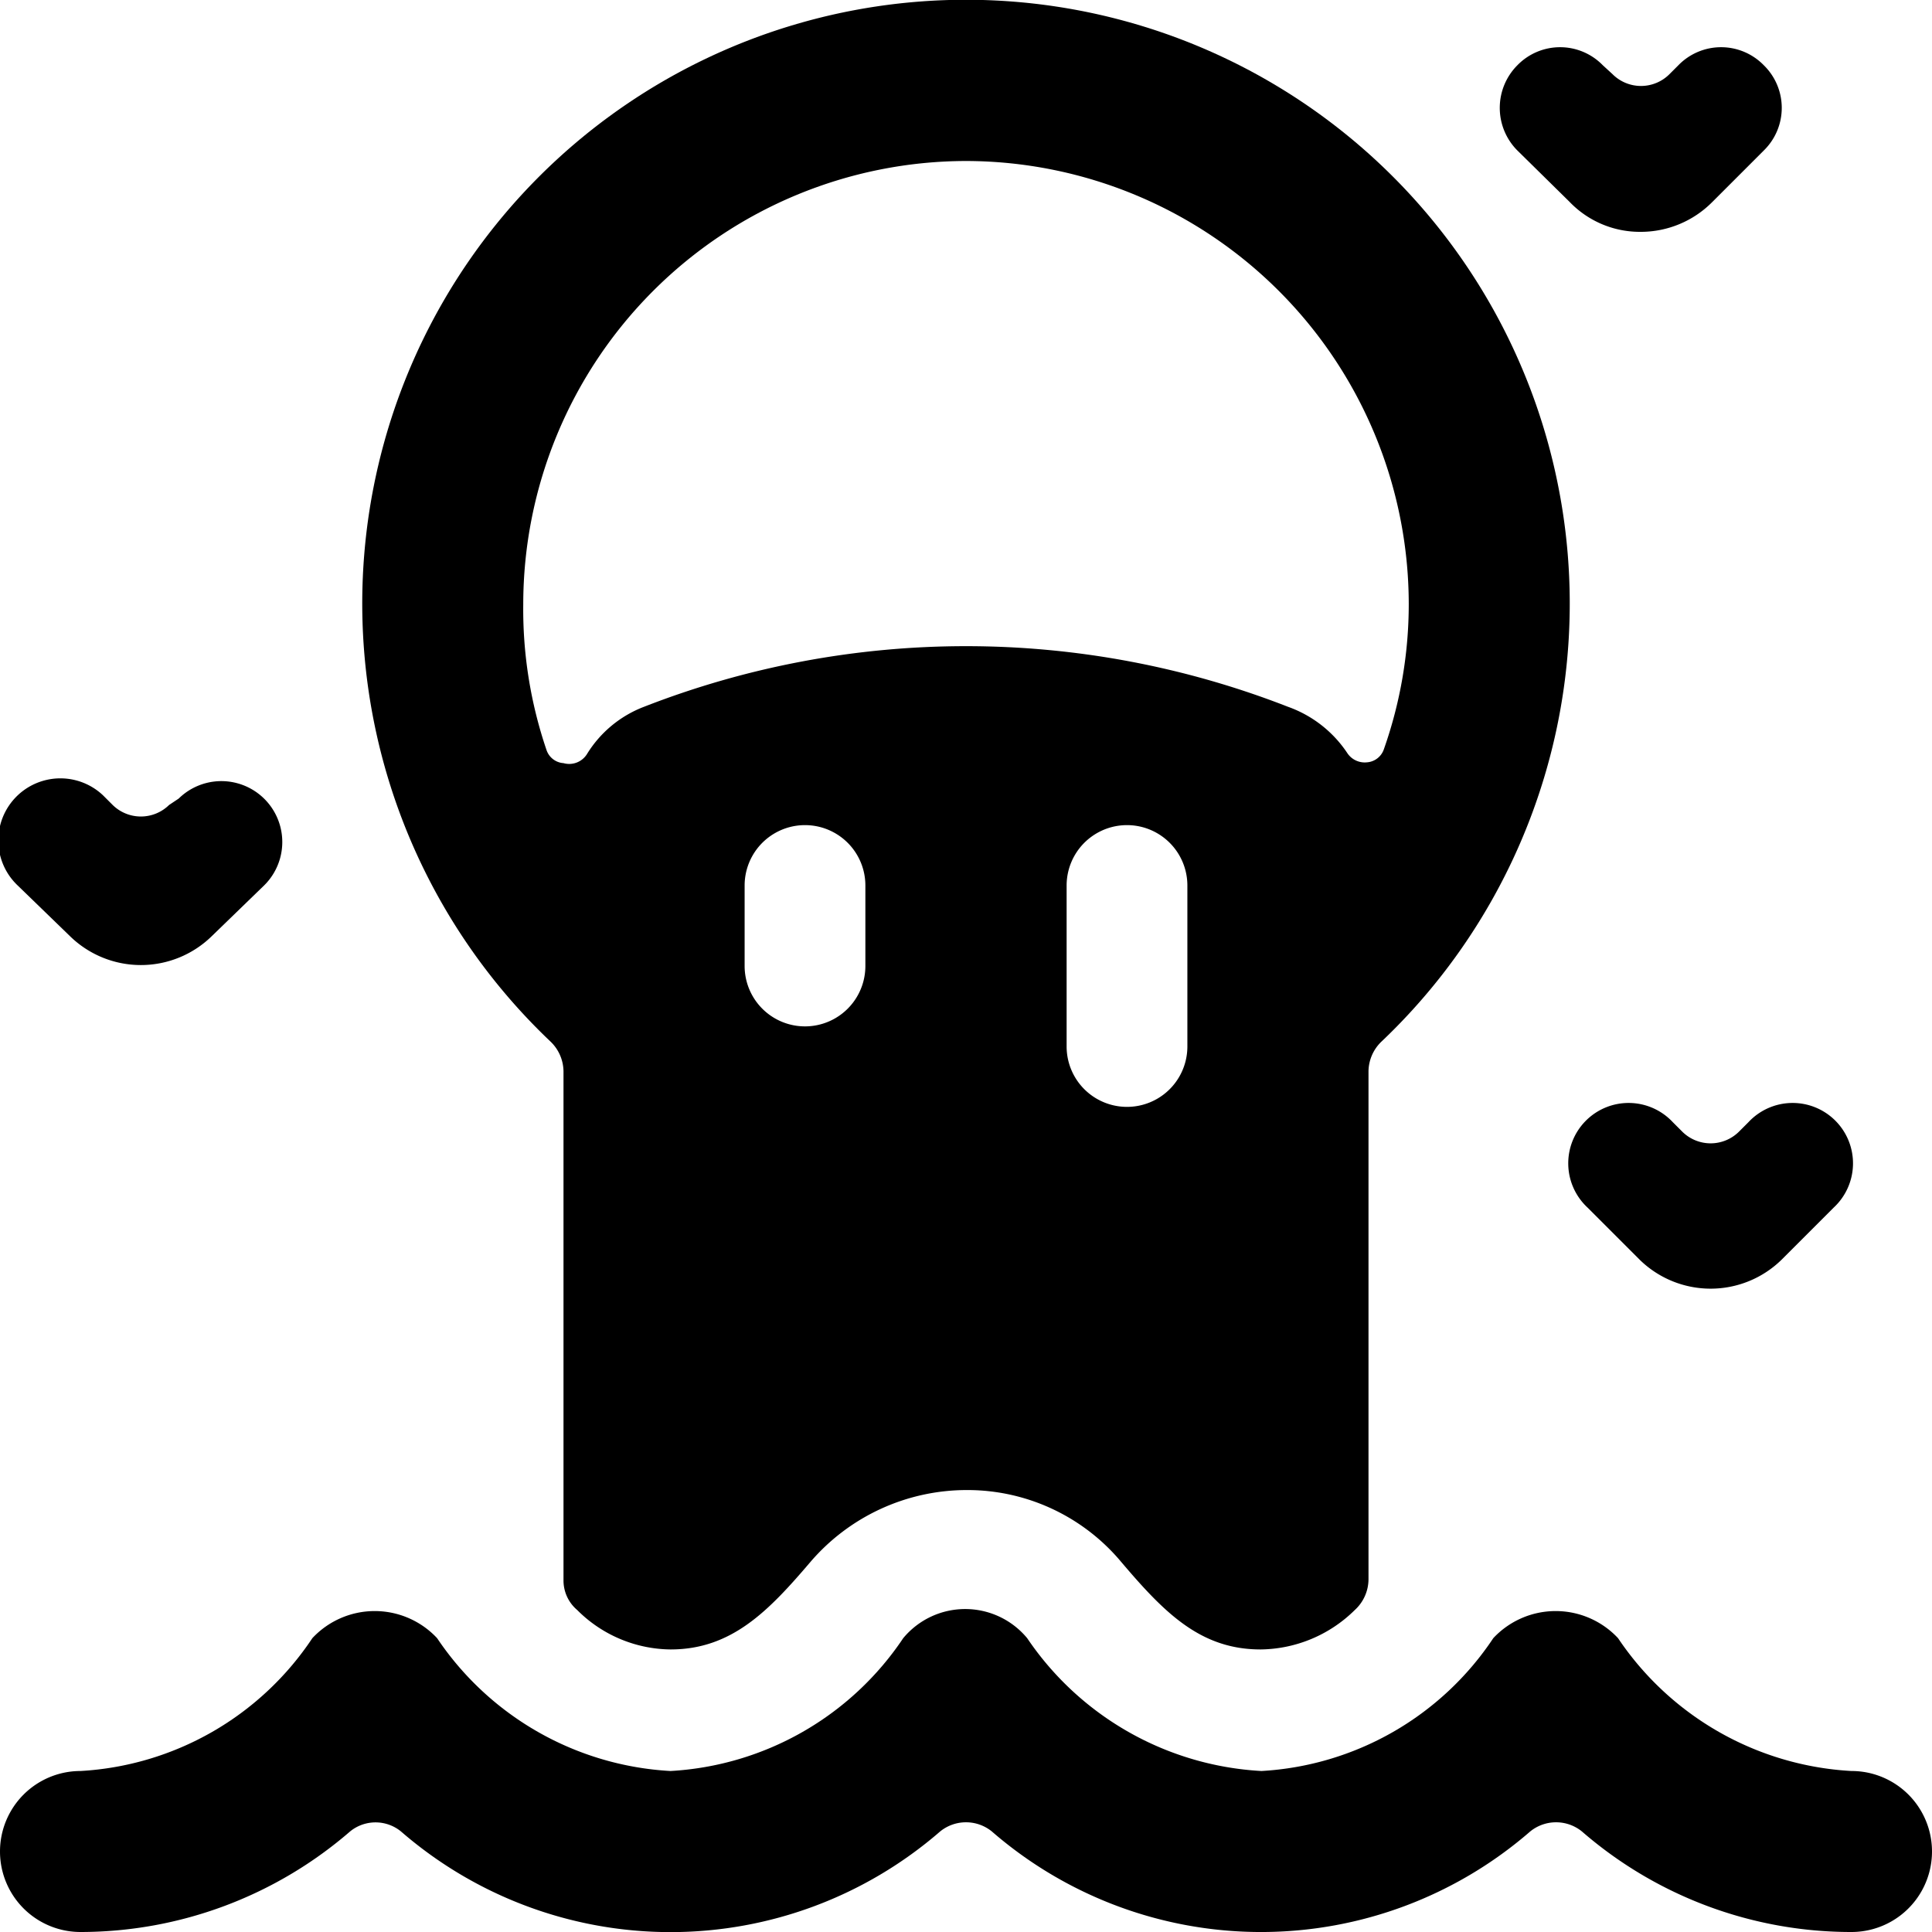
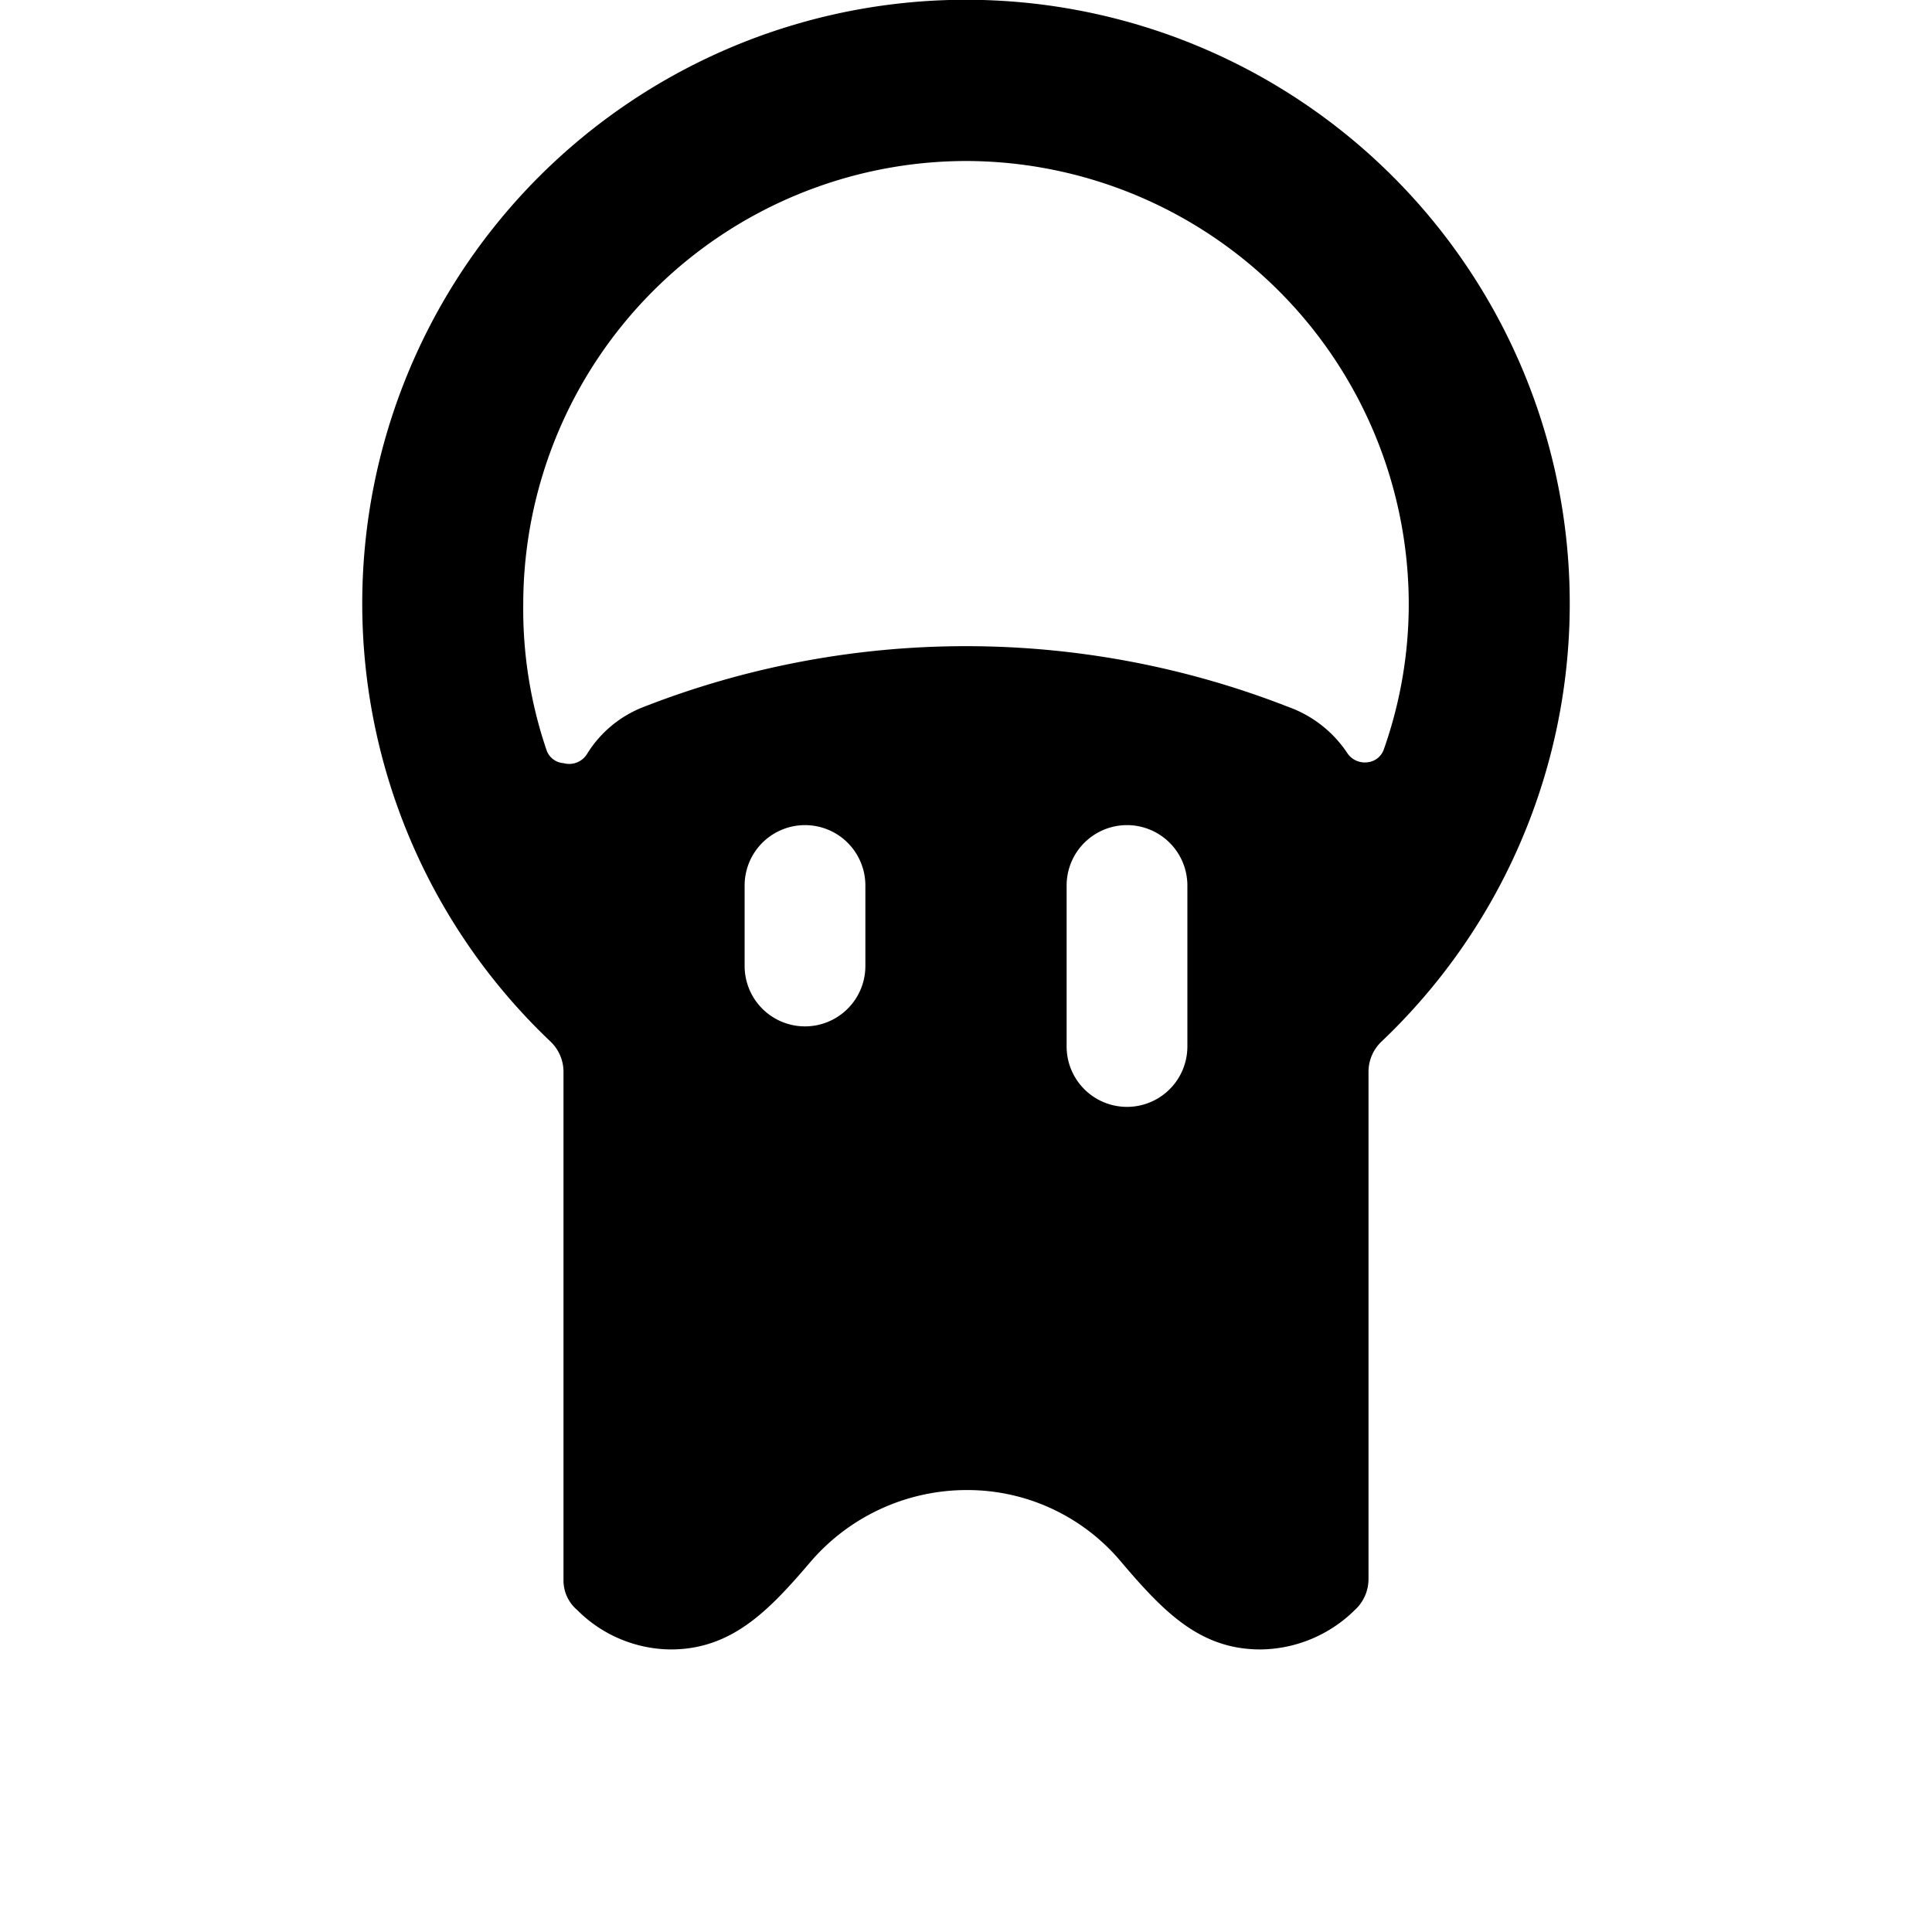
<svg xmlns="http://www.w3.org/2000/svg" viewBox="0 0 24 24">
  <g>
-     <path d="M0.87 11.63a1.26 1.26 0 0 0 1.76 0l0.65 -0.63a0.75 0.75 0 1 0 -1.06 -1.08L2.1 10a0.5 0.5 0 0 1 -0.7 0l-0.12 -0.12A0.75 0.75 0 1 0 0.22 11Z" fill="#000000" stroke-width="1" />
-     <path d="M19.5 2.51a1.21 1.21 0 0 0 0.88 0.37 1.25 1.25 0 0 0 0.89 -0.37l0.64 -0.64a0.74 0.74 0 0 0 0 -1.06 0.74 0.74 0 0 0 -1.06 0l-0.11 0.11a0.5 0.5 0 0 1 -0.71 0l-0.12 -0.11a0.74 0.74 0 0 0 -1.06 0 0.75 0.75 0 0 0 0 1.06Z" fill="#000000" stroke-width="1" />
-     <path d="M21.6 14.06a0.5 0.5 0 0 1 -0.7 0l-0.12 -0.12A0.75 0.75 0 1 0 19.72 15l0.65 0.65a1.26 1.26 0 0 0 1.76 0l0.65 -0.65a0.75 0.75 0 1 0 -1.06 -1.06Z" fill="#000000" stroke-width="1" />
    <path d="M6.84 12.94a0.52 0.52 0 0 1 0.16 0.37v6.32a0.48 0.48 0 0 0 0.17 0.37 1.66 1.66 0 0 0 1.16 0.49c0.76 0 1.22 -0.48 1.74 -1.09a2.56 2.56 0 0 1 1.93 -0.89 2.49 2.49 0 0 1 1.9 0.86c0.55 0.65 1 1.12 1.76 1.12a1.69 1.69 0 0 0 1.17 -0.49 0.52 0.52 0 0 0 0.17 -0.38v-6.31a0.52 0.52 0 0 1 0.16 -0.37 7.5 7.5 0 1 0 -10.32 0Zm3.91 -0.94a0.75 0.75 0 0 1 -1.5 0v-1a0.75 0.75 0 1 1 1.5 0Zm4 1a0.75 0.75 0 0 1 -1.5 0v-2a0.75 0.75 0 1 1 1.5 0ZM12 2a5.51 5.51 0 0 1 5.5 5.5 5.42 5.42 0 0 1 -0.31 1.81 0.24 0.24 0 0 1 -0.21 0.16 0.26 0.26 0 0 1 -0.24 -0.11 1.48 1.48 0 0 0 -0.74 -0.58 11 11 0 0 0 -8 0 1.43 1.43 0 0 0 -0.71 0.59 0.26 0.26 0 0 1 -0.29 0.11 0.24 0.24 0 0 1 -0.21 -0.16 5.42 5.42 0 0 1 -0.29 -1.81A5.51 5.51 0 0 1 12 2Z" fill="#000000" stroke-width="1" />
-     <path d="M23 22a3.74 3.74 0 0 1 -2.9 -1.65 1.06 1.06 0 0 0 -1.55 0A3.71 3.71 0 0 1 15.67 22a3.76 3.76 0 0 1 -2.91 -1.65 1 1 0 0 0 -1.54 0A3.73 3.73 0 0 1 8.33 22a3.74 3.74 0 0 1 -2.9 -1.65 1.06 1.06 0 0 0 -1.55 0A3.71 3.71 0 0 1 1 22a1 1 0 0 0 0 2 5.12 5.12 0 0 0 3.35 -1.25 0.5 0.5 0 0 1 0.63 0 5.11 5.11 0 0 0 6.7 0 0.51 0.51 0 0 1 0.64 0 5.1 5.1 0 0 0 6.69 0 0.51 0.51 0 0 1 0.64 0A5.1 5.1 0 0 0 23 24a1 1 0 0 0 0 -2Z" fill="#000000" stroke-width="1" />
  </g>
</svg>